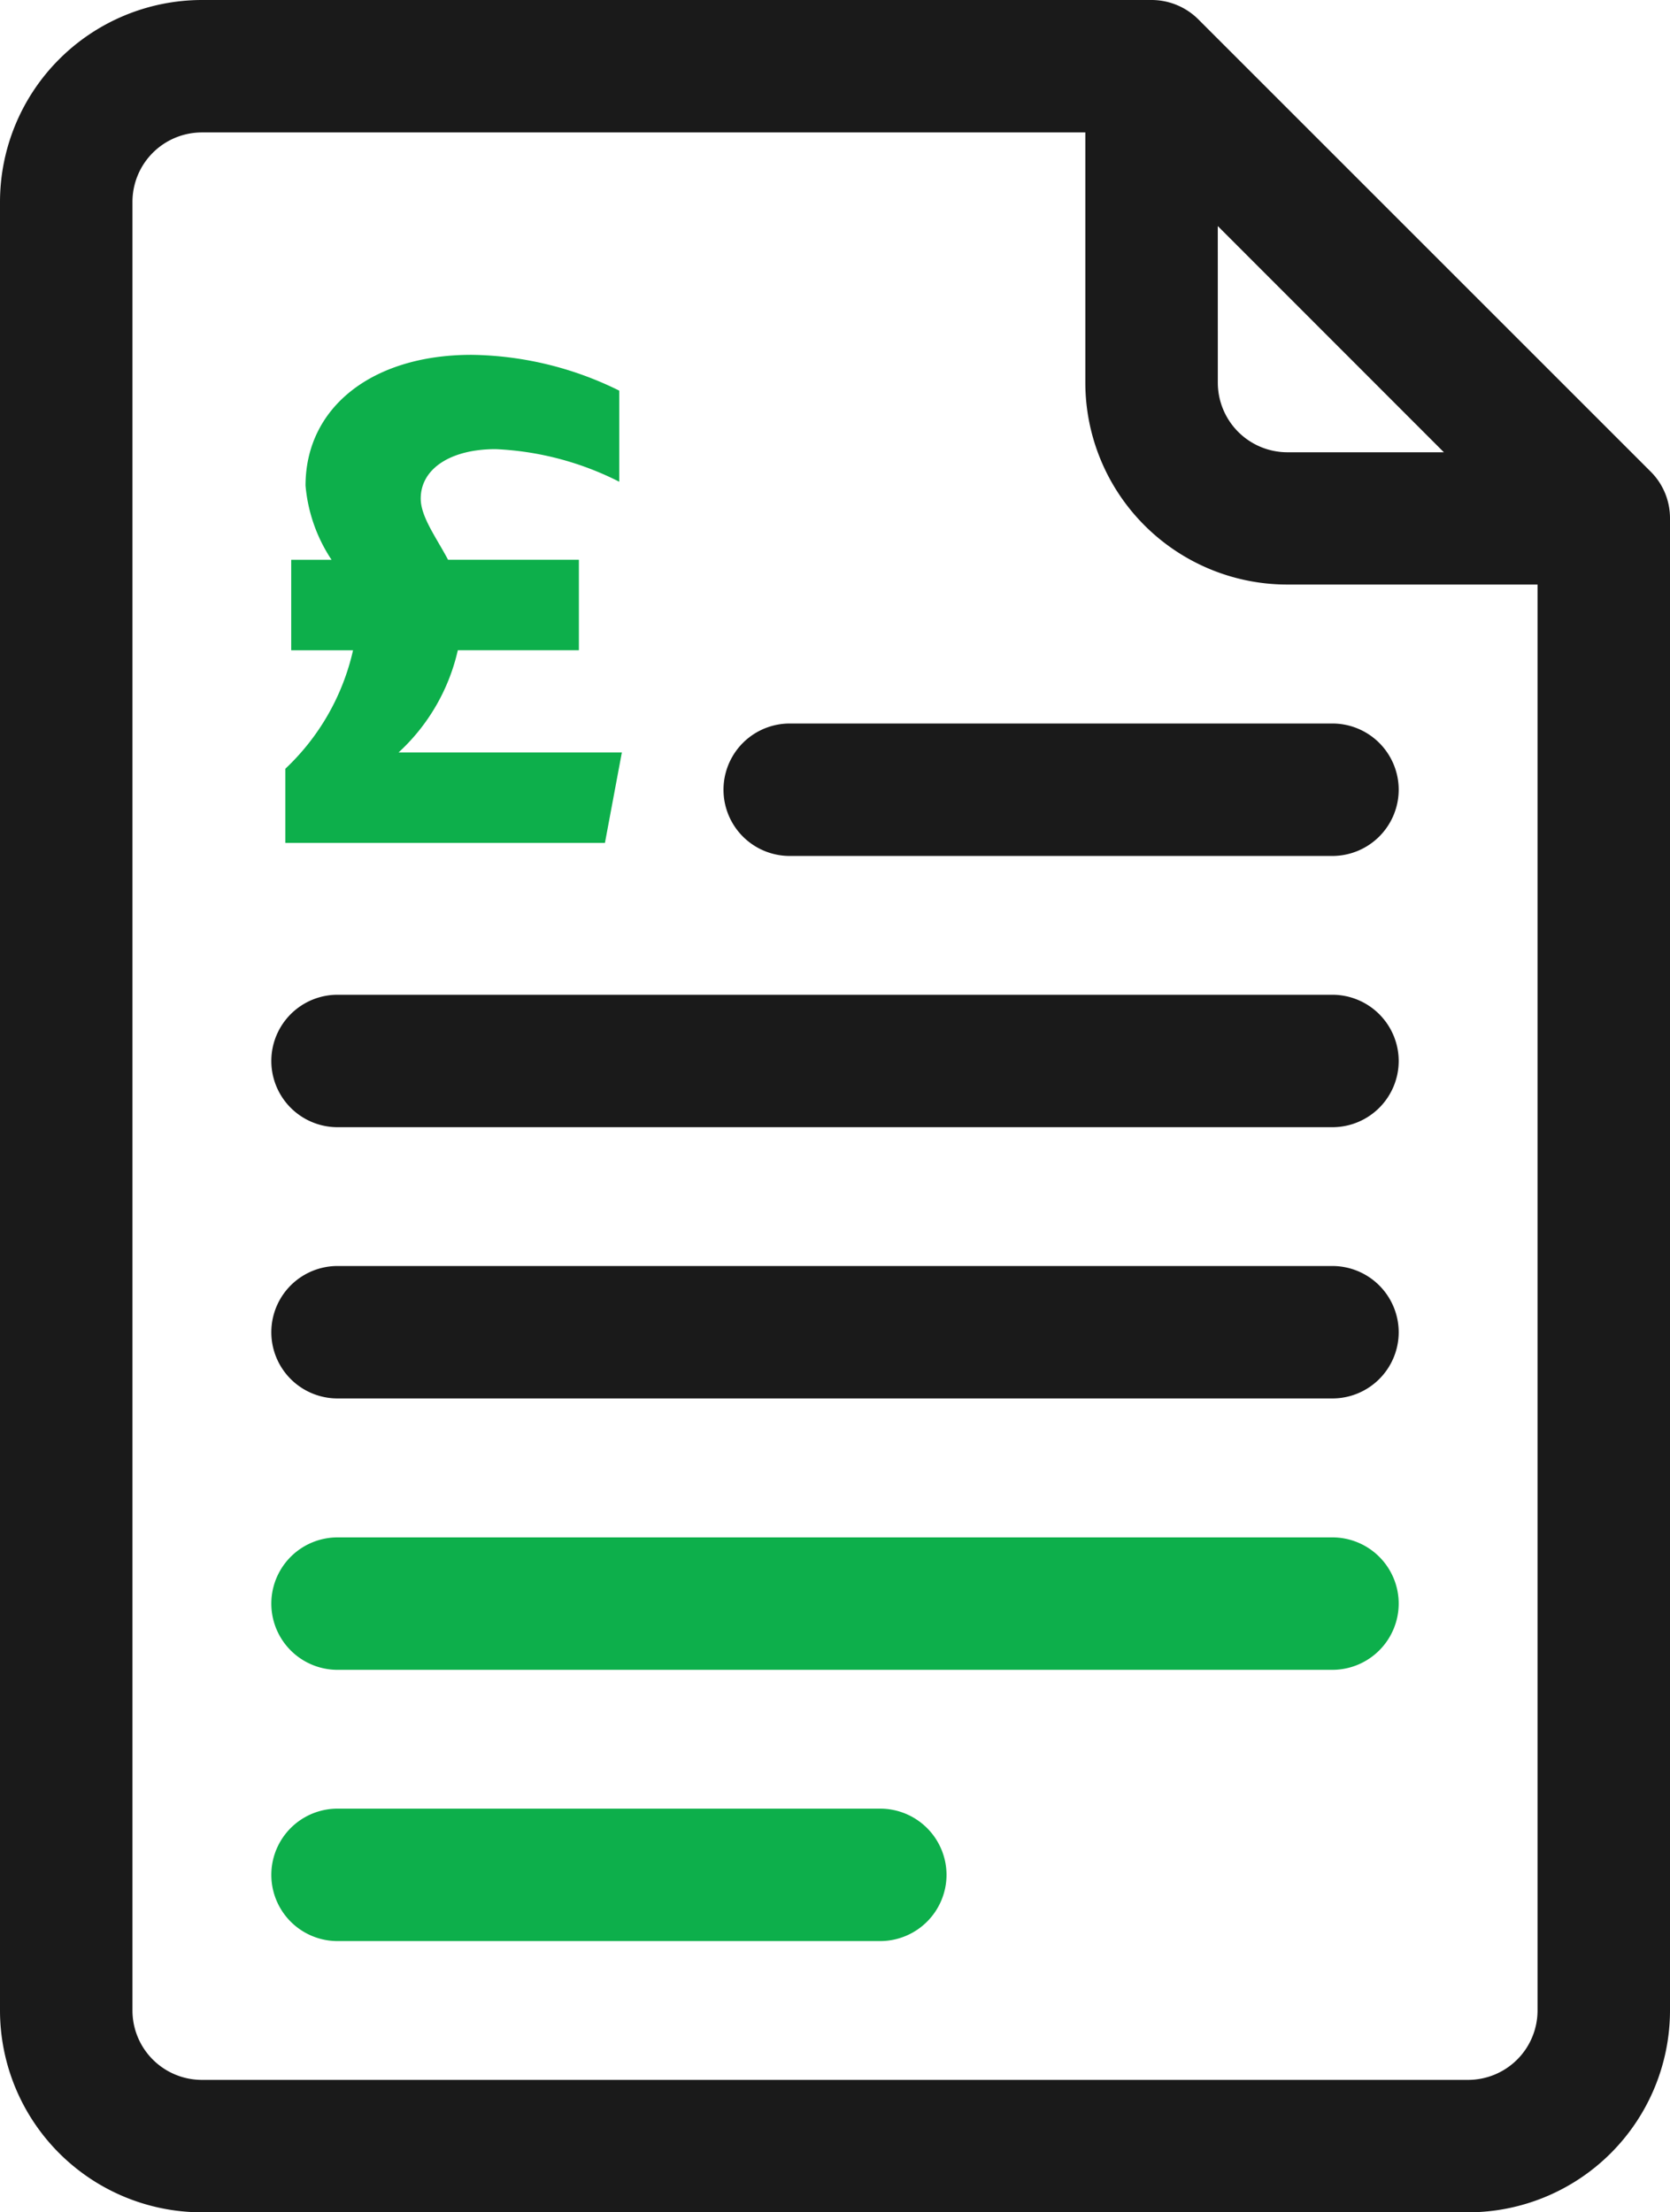
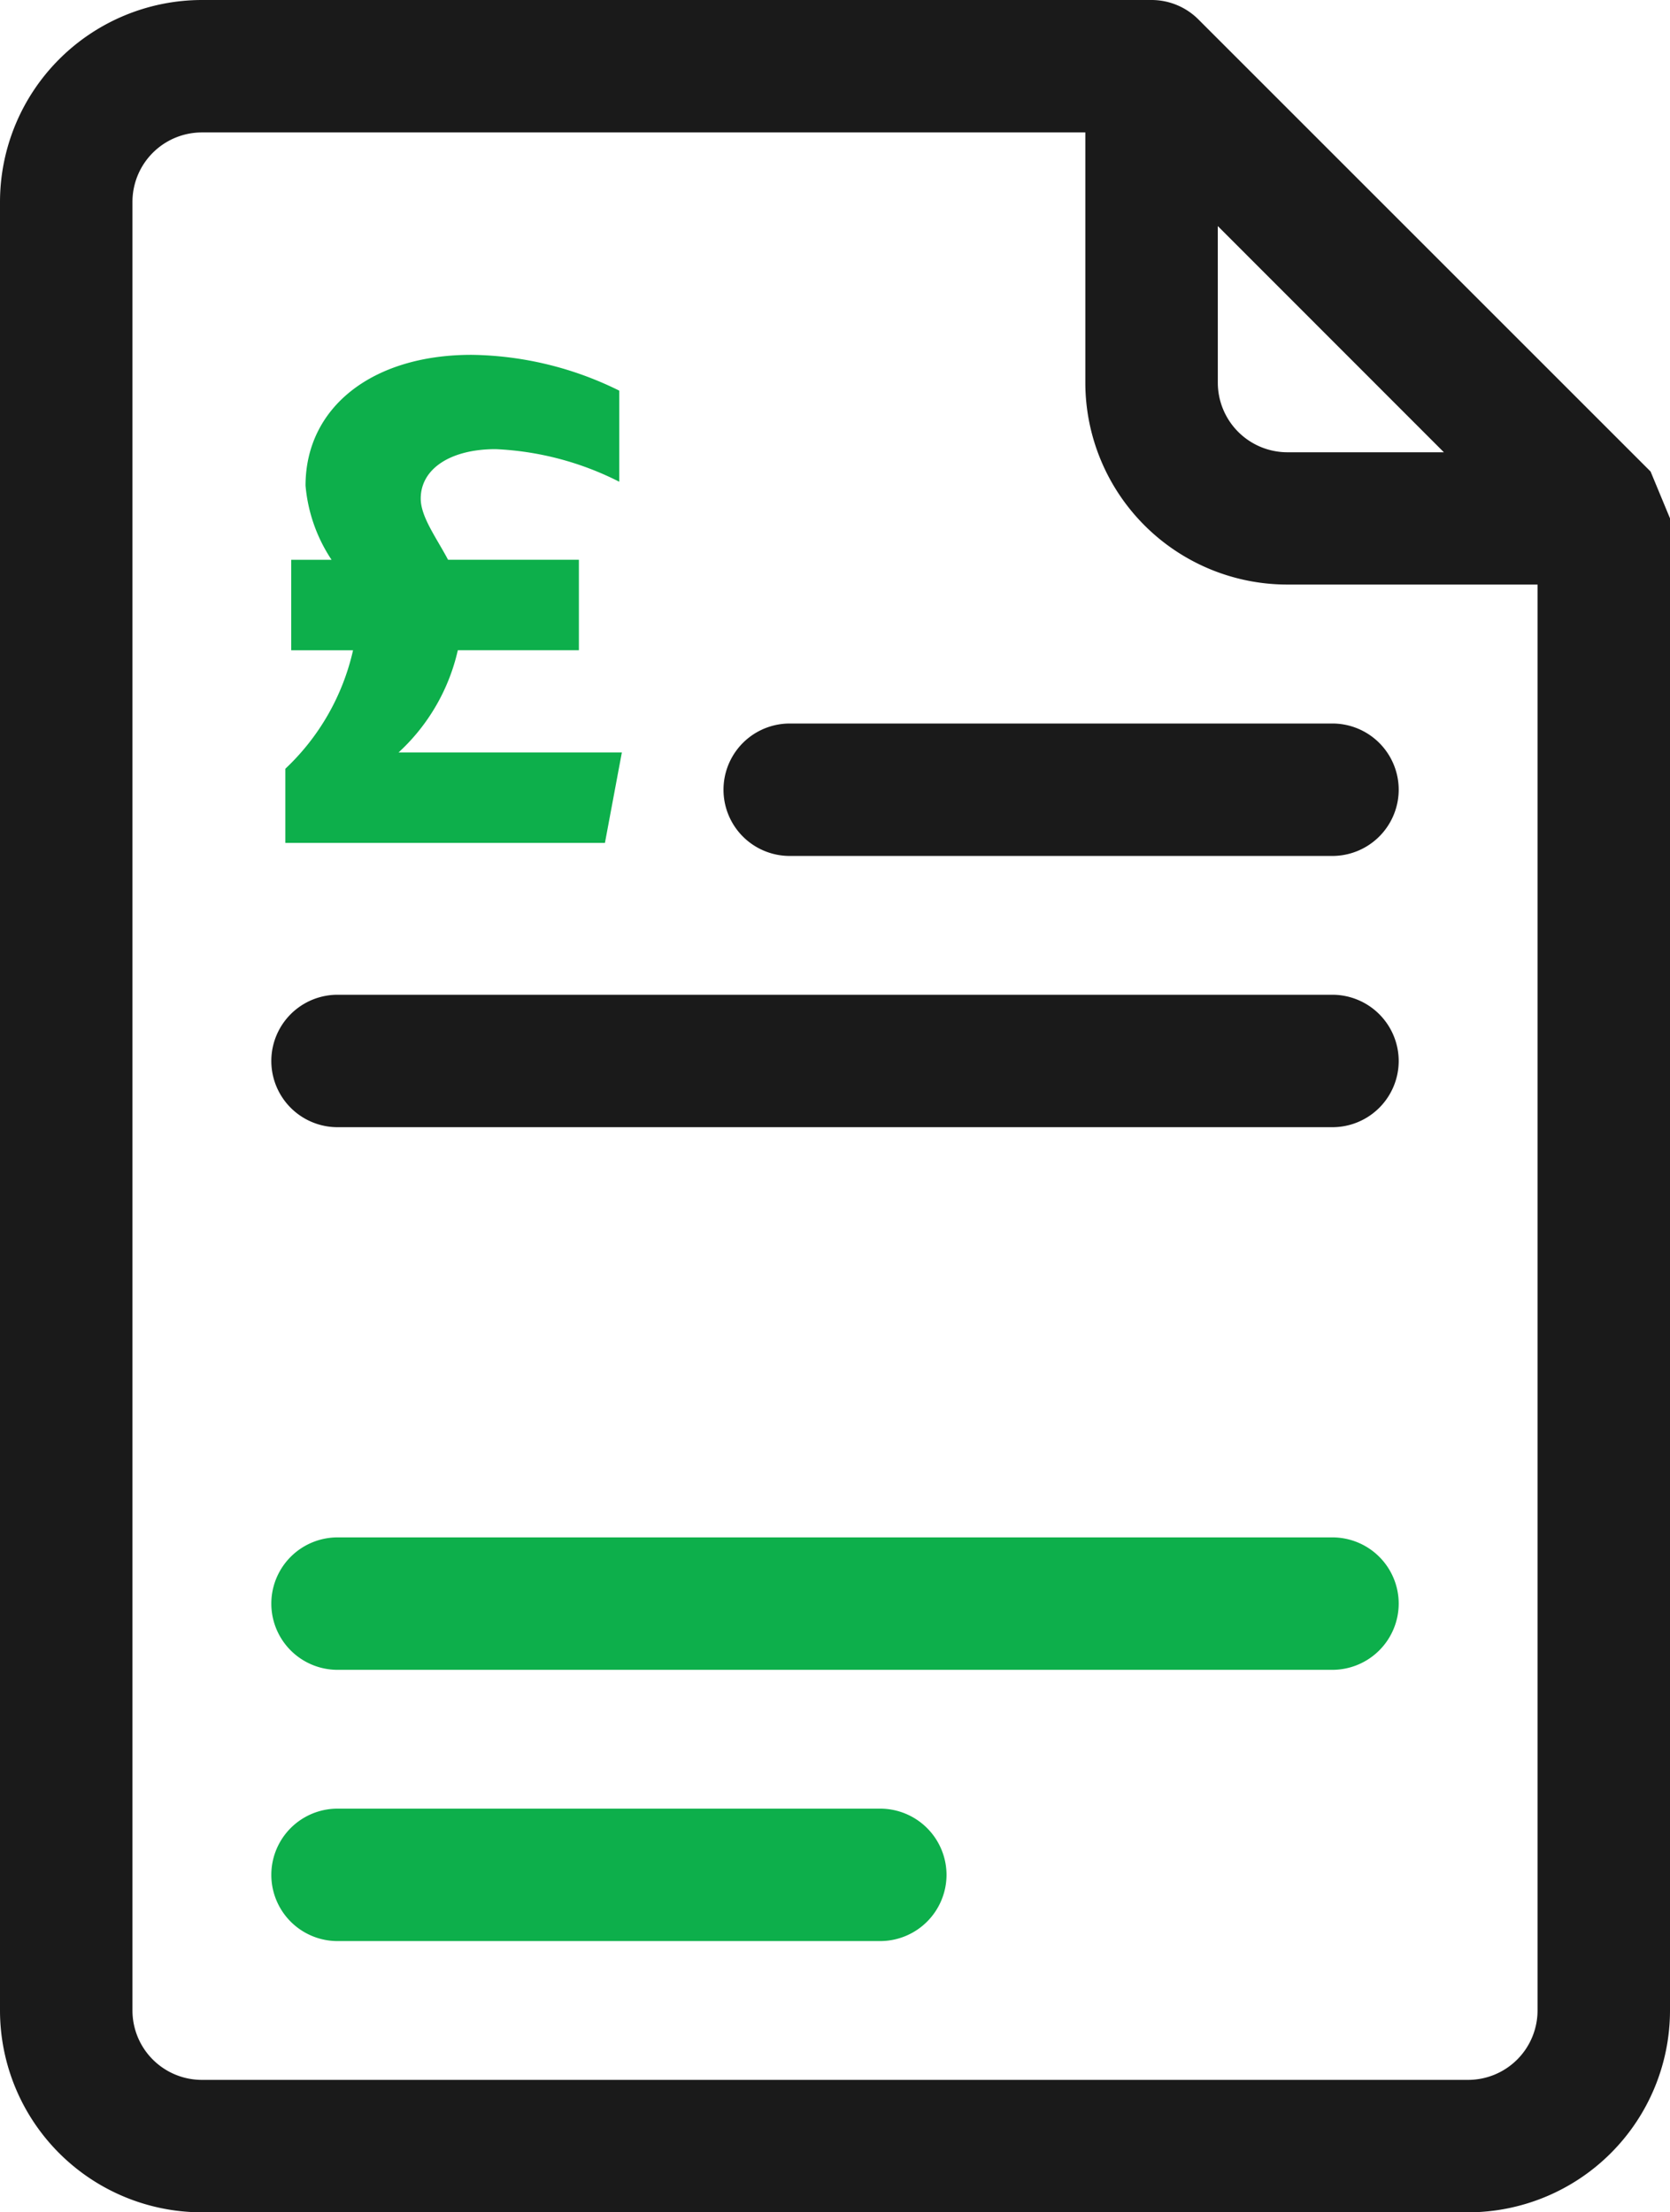
<svg xmlns="http://www.w3.org/2000/svg" width="112.71" height="149.34" viewBox="0 0 112.71 149.34">
  <g id="Group_375" data-name="Group 375" transform="translate(-1299.518 -3659.58)">
    <g id="Group_79" data-name="Group 79">
      <g id="Group_77" data-name="Group 77">
        <g id="Group_76" data-name="Group 76">
          <g id="Group_75" data-name="Group 75">
            <g id="Group_69" data-name="Group 69">
-               <path id="Path_64" data-name="Path 64" d="M1410.918,3691.41l-30.52-30.52a4.475,4.475,0,0,0-3.16-1.31h-64.1a13.644,13.644,0,0,0-13.62,13.63V3795.3a13.635,13.635,0,0,0,13.62,13.62h85.46a13.638,13.638,0,0,0,13.63-13.62V3694.57A4.433,4.433,0,0,0,1410.918,3691.41Zm-29.21-16.57,15.26,15.27H1386.4a4.7,4.7,0,0,1-4.69-4.69Zm21.58,120.46a4.688,4.688,0,0,1-4.69,4.68h-85.46a4.686,4.686,0,0,1-4.68-4.68V3673.21a4.688,4.688,0,0,1,4.68-4.69h59.63v16.9a13.638,13.638,0,0,0,13.63,13.62h16.89Z" fill="#1a1a1a" />
+               <path id="Path_64" data-name="Path 64" d="M1410.918,3691.41l-30.52-30.52a4.475,4.475,0,0,0-3.16-1.31h-64.1a13.644,13.644,0,0,0-13.62,13.63V3795.3a13.635,13.635,0,0,0,13.62,13.62h85.46a13.638,13.638,0,0,0,13.63-13.62V3694.57Zm-29.21-16.57,15.26,15.27H1386.4a4.7,4.7,0,0,1-4.69-4.69Zm21.58,120.46a4.688,4.688,0,0,1-4.69,4.68h-85.46a4.686,4.686,0,0,1-4.68-4.68V3673.21a4.688,4.688,0,0,1,4.68-4.69h59.63v16.9a13.638,13.638,0,0,0,13.63,13.62h16.89Z" fill="#1a1a1a" />
            </g>
            <g id="Group_70" data-name="Group 70">
-               <path id="Path_65" data-name="Path 65" d="M1393.918,3749.51a4.475,4.475,0,0,1-4.47,4.47H1322.3a4.47,4.47,0,1,1,0-8.94h67.15A4.481,4.481,0,0,1,1393.918,3749.51Z" fill="#1a1a1a" />
-             </g>
+               </g>
            <g id="Group_71" data-name="Group 71">
              <path id="Path_66" data-name="Path 66" d="M1393.918,3731.2a4.475,4.475,0,0,1-4.47,4.47H1322.3a4.47,4.47,0,1,1,0-8.94h67.15A4.481,4.481,0,0,1,1393.918,3731.2Z" fill="#1a1a1a" />
            </g>
            <g id="Group_72" data-name="Group 72">
              <path id="Path_67" data-name="Path 67" d="M1393.918,3767.83a4.481,4.481,0,0,1-4.47,4.47H1322.3a4.47,4.47,0,1,1,0-8.94h67.15A4.475,4.475,0,0,1,1393.918,3767.83Z" fill="#0daf4b" />
            </g>
            <g id="Group_73" data-name="Group 73">
              <path id="Path_68" data-name="Path 68" d="M1363.4,3786.14a4.481,4.481,0,0,1-4.47,4.47H1322.3a4.47,4.47,0,0,1,0-8.94h36.63A4.481,4.481,0,0,1,1363.4,3786.14Z" fill="#0daf4b" />
            </g>
            <g id="Group_74" data-name="Group 74">
              <path id="Path_69" data-name="Path 69" d="M1393.918,3712.89a4.481,4.481,0,0,1-4.47,4.47h-36.63a4.47,4.47,0,0,1,0-8.94h36.63A4.475,4.475,0,0,1,1393.918,3712.89Z" fill="#1a1a1a" />
            </g>
          </g>
        </g>
      </g>
      <g id="Group_78" data-name="Group 78">
        <path id="Path_70" data-name="Path 70" d="M1341.488,3710.373l-1.142,6.106h-21.569v-5.007a15.733,15.733,0,0,0,4.568-7.995h-4.173v-6.107h2.724a10.715,10.715,0,0,1-1.757-5.007c0-5.272,4.48-8.83,11.2-8.83a23.032,23.032,0,0,1,9.972,2.416v6.15a20.378,20.378,0,0,0-8.346-2.2c-3.031,0-5.052,1.318-5.052,3.338,0,1.23,1.054,2.636,1.845,4.129h8.83v6.107h-8.171a13.388,13.388,0,0,1-4,6.9Z" fill="#0daf4b" />
      </g>
    </g>
  </g>
</svg>